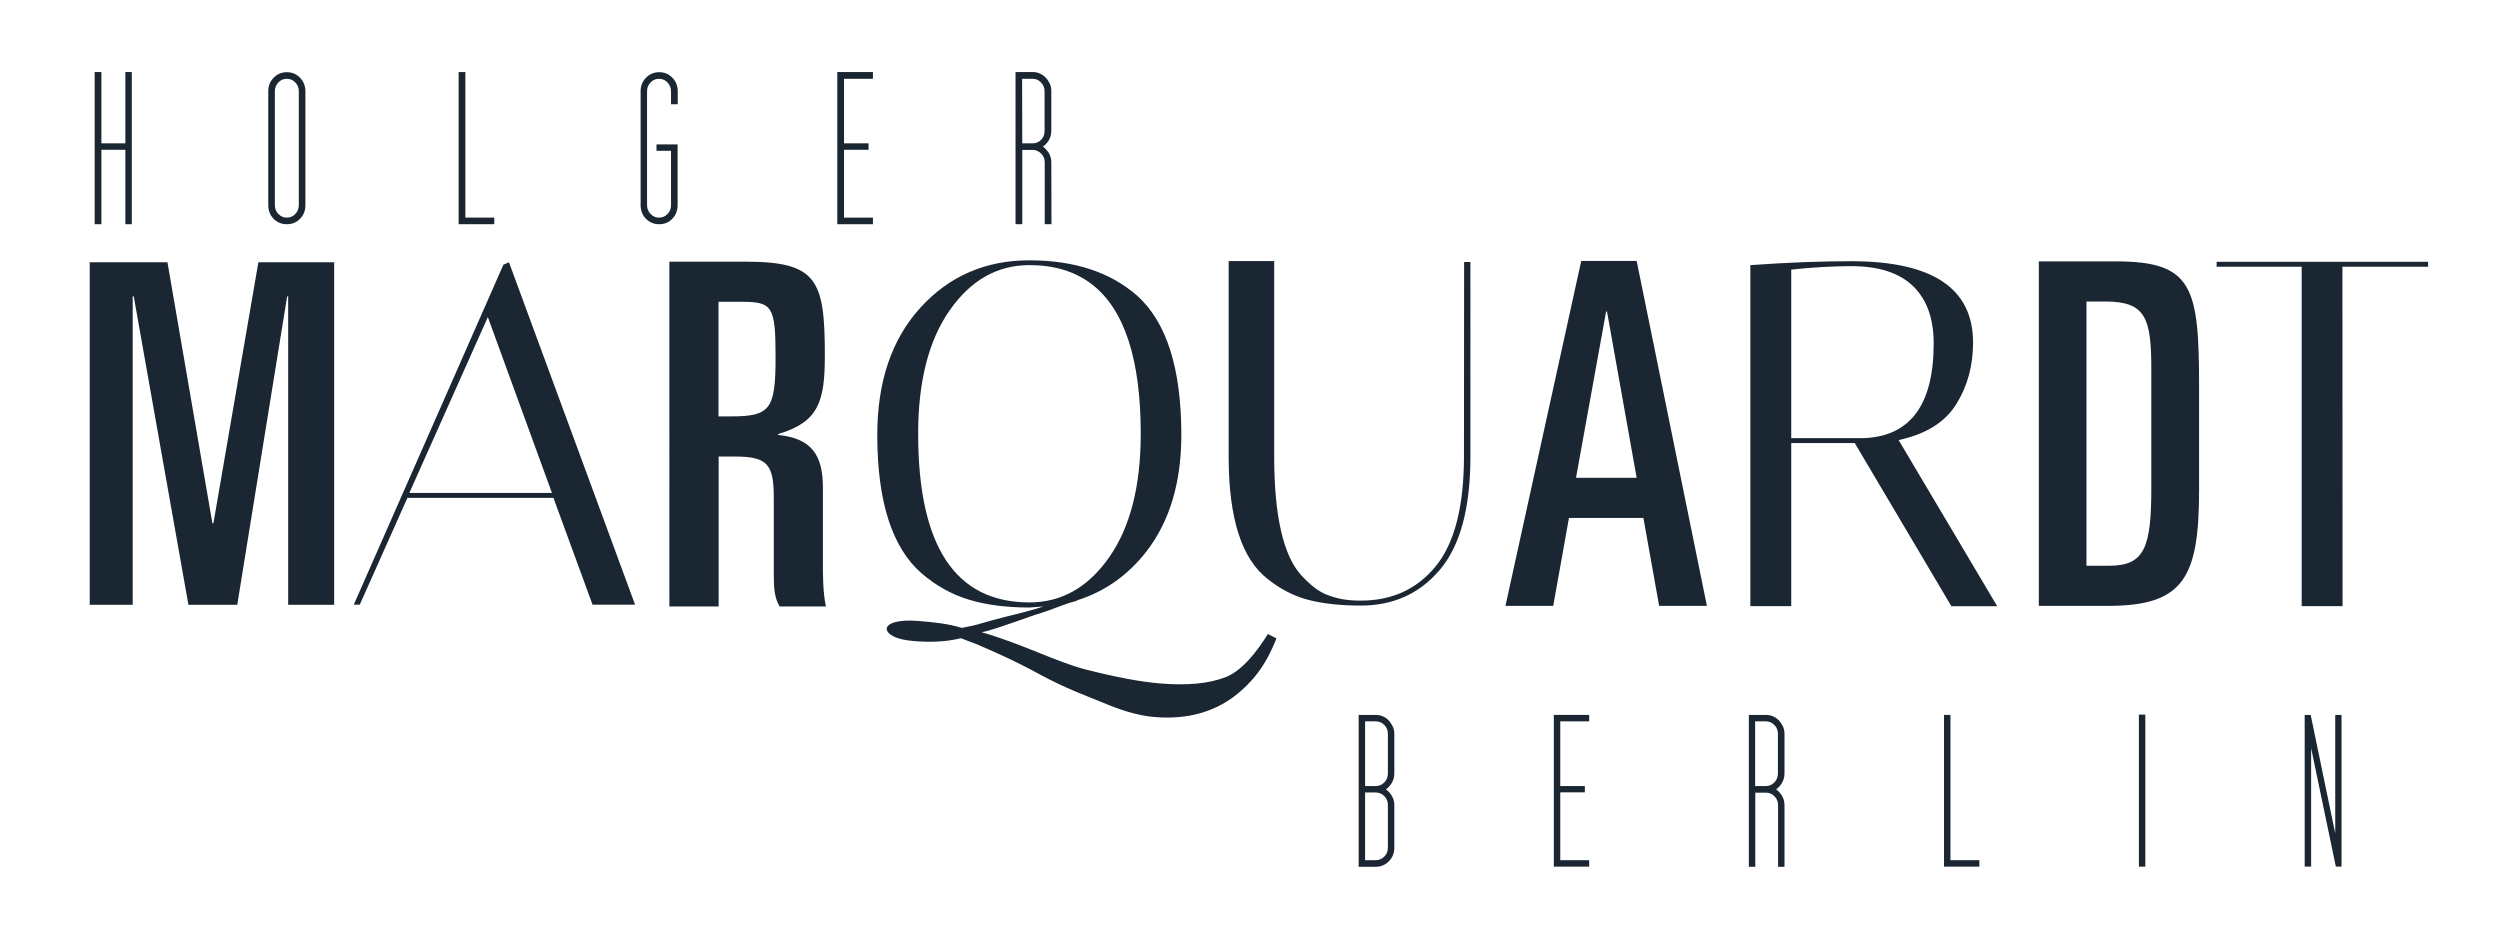
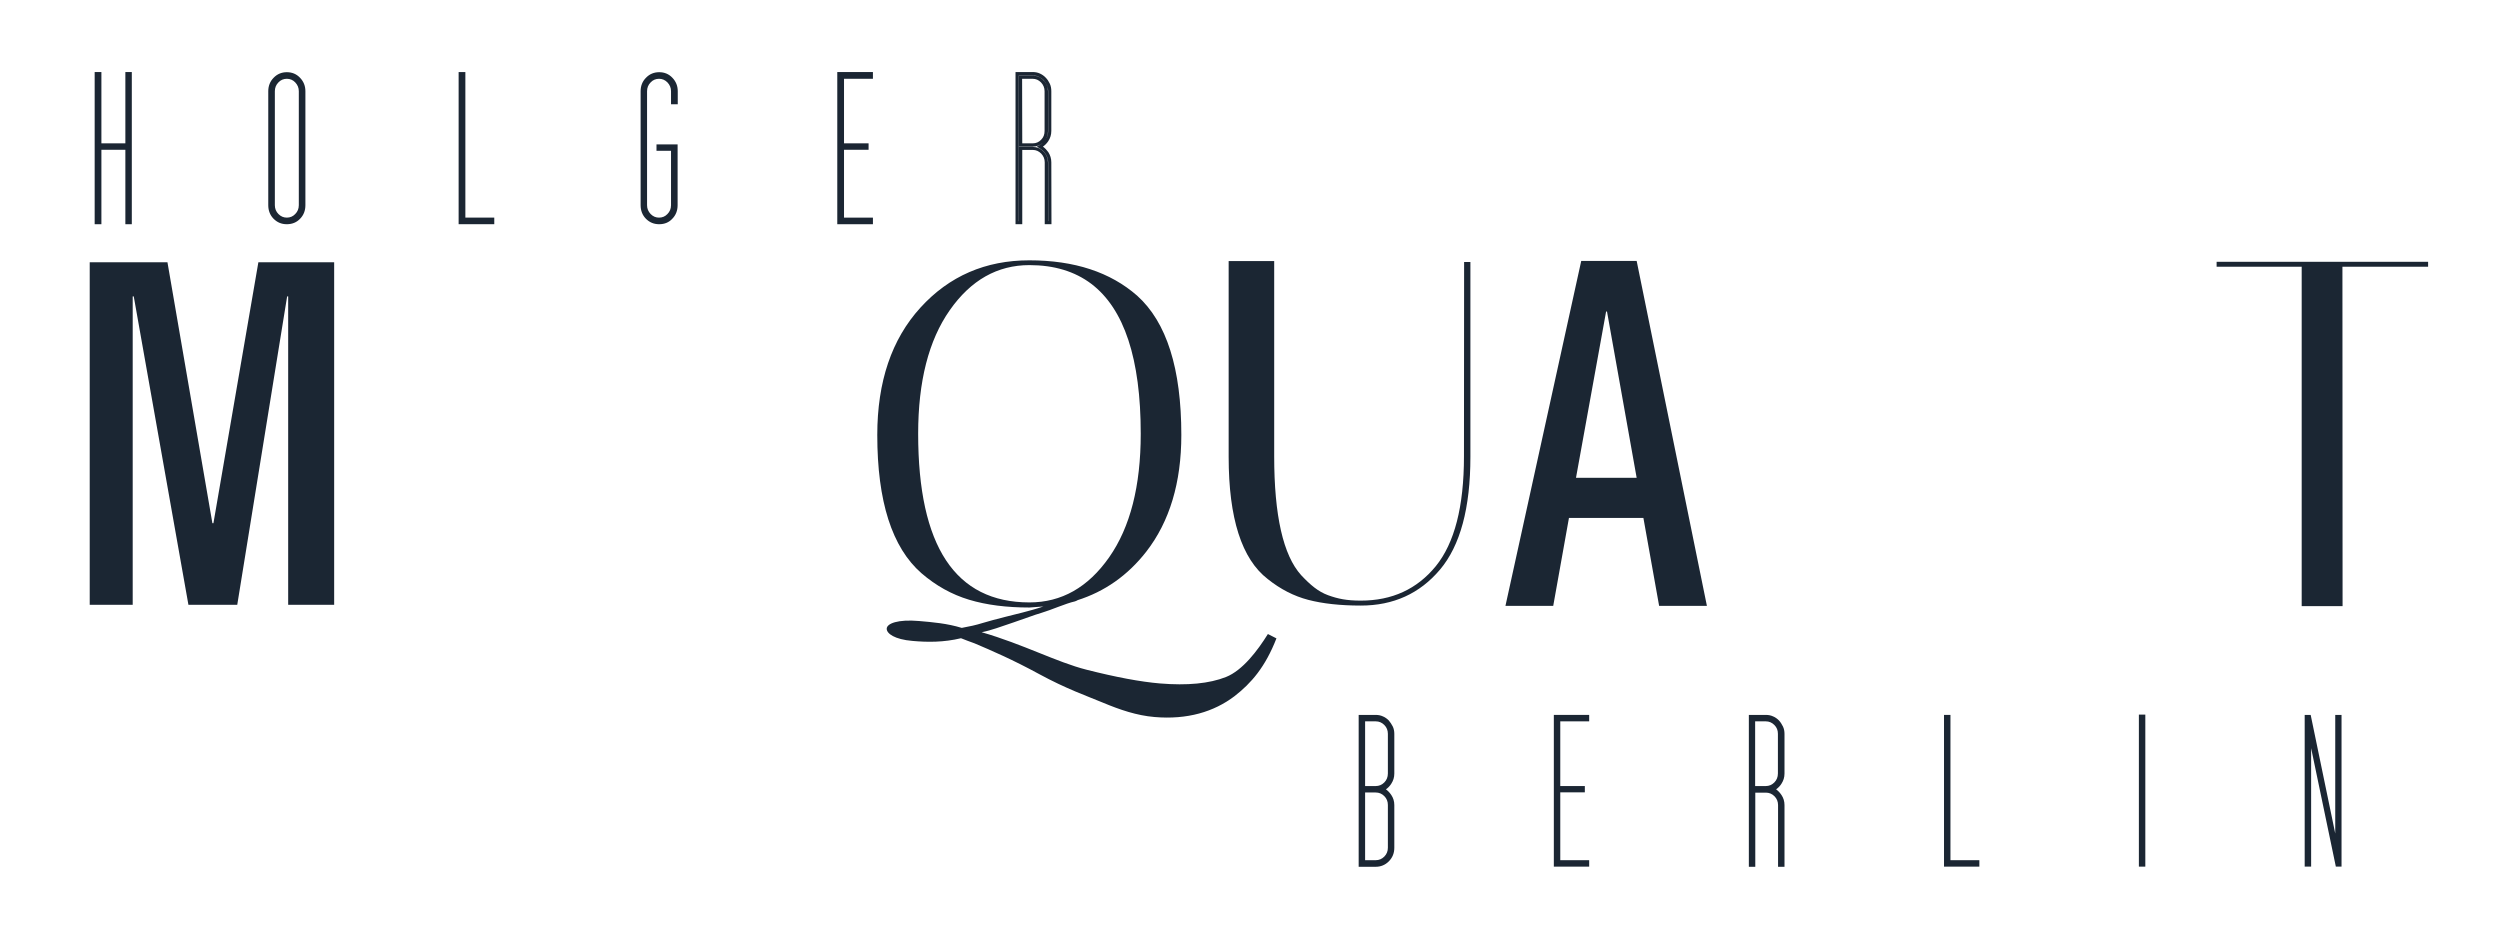
<svg xmlns="http://www.w3.org/2000/svg" id="Ebene_1" viewBox="-4239 3287.3 1669.1 627.7">
  <style>.st2{stroke:#fff;stroke-width:.5;stroke-miterlimit:10}.st2,.st3{fill:#1b2633}</style>
  <g id="Ebene_1_1_">
    <path id="XMLID_1735_" class="st3" d="M4588.4-310.4h277.3v42.7h-277.3z" />
    <path id="XMLID_378_" class="st3" d="M-2675 3692h-27.3v-226.6h-56.8v-3.3h141.2v3.3h-57.2l.1 226.6z" />
    <g id="XMLID_375_">
      <path id="XMLID_376_" class="st3" d="M-4179.1 3462.4h51.9l30 174.2h.7l30-174.2h50.6v228.7h-30.7v-205.9h-.7l-33.3 205.9h-32.6l-36.5-205.9h-.7v205.9h-28.7v-228.7z" />
    </g>
    <g id="XMLID_372_">
      <path id="XMLID_373_" class="st3" d="M-3261.5 3462.2h4.2v130.1c0 34.2-6.8 59.3-20.3 75.3s-31.1 24-52.9 24c-13.7 0-25.4-1.3-35-3.8s-18.6-7.1-27.1-13.9c-17.4-13.4-26.1-40.6-26.1-81.6v-130.7h30.4v130.3c0 39.6 6 66.1 18 79.4 6.1 6.5 11.4 11 18 13.4 6.6 2.4 12.5 3.6 21.8 3.6 20.9 0 37.6-7.7 50.1-23 12.5-15.4 18.8-39.8 18.8-73.3l.1-129.8z" />
    </g>
    <g id="XMLID_368_">
-       <path id="XMLID_369_" class="st3" d="M-3183.3 3461.5h37l46.9 230.3h-31.9l-10.5-58.7h-49.7l-10.5 58.7h-31.9l50.6-230.3zm-3.5 144.8h40.5l-19.8-111h-.6l-20.1 111z" />
+       <path id="XMLID_369_" class="st3" d="M-3183.3 3461.5h37l46.9 230.3h-31.9l-10.5-58.7h-49.7l-10.5 58.7h-31.9l50.6-230.3m-3.5 144.8h40.5l-19.8-111h-.6l-20.1 111z" />
    </g>
    <g id="XMLID_364_">
-       <path id="XMLID_365_" class="st3" d="M-3070.4 3464.3c25.4-1.8 47.9-2.6 67.4-2.6 54.2 0 81.3 18.1 81.3 54.3 0 15.4-3.7 29.1-11.2 41.1-7.5 12.1-20.3 20.1-38.5 24l65.8 110.9h-30.6l-64.5-108.9h-42.4V3692h-27.3v-227.7zm67.4.7c-12.7 0-26.1.8-40.1 2.3v112.5h48.7c30.9-1.3 46.4-22.4 46.4-63.2 0-16.7-4.6-29.4-13.8-38.3s-23-13.3-41.2-13.3z" />
-     </g>
+       </g>
    <g id="XMLID_360_">
-       <path id="XMLID_361_" class="st3" d="M-2877.8 3461.8h51.3c51.6 0 55.7 17.2 55.7 84.1v68.5c0 58.9-10.5 77.4-60.8 77.4h-46.2v-230zm31.8 203.2h15.3c23.6 0 28-12.4 28-51.9v-79c0-34.1-3.5-45.5-30.6-45.5h-12.7V3665z" />
-     </g>
+       </g>
    <g id="XMLID_350_">
-       <path id="XMLID_351_" class="st3" d="M-3998.8 3691h-4l99.9-227 3.7-1.6 84.2 228.6h-28.4l-26.1-71.3h-97.5l-31.8 71.3zm85.5-192l-52.4 117.4h95.2l-42.8-117.4z" />
-     </g>
+       </g>
    <g id="XMLID_346_">
-       <path id="XMLID_347_" class="st3" d="M-3792.1 3462h50.9c48 0 52.9 12.4 52.9 62.8 0 30.9-4.3 44.3-31.2 52.3v.6c22.3 2.2 29.9 13.4 29.9 35.1v50.1c0 8.3 0 19.8 2 29.3h-30.9c-3.3-5.7-3.9-11.5-3.9-20.7v-52c0-21.7-3.9-27.4-25.6-27.4h-11.2v100.1h-32.9V3462zm32.8 103.3h8.5c26 0 29.6-4.8 29.6-39.2 0-34.1-2-37.3-22.3-37.3h-15.8v76.5z" />
-     </g>
+       </g>
    <path id="XMLID_215_" class="st3" d="M-3392.5 3710.6c-6.9 11.1-16.9 24.3-28 28.7-11.1 4.4-25.8 5.8-44 4.3-13.1-1.1-29.5-4.2-49.2-9.2s-42.2-17-69.9-25c6.2-1.2 12.8-3.7 21.1-6.5 8.4-2.8 13.5-4.9 18.7-6.4 6.5-1.9 16.2-6.3 22.5-7.7l1.7-.7h-.3c18.4-5.8 33.8-16.6 46.2-32.5 15.6-20.1 23.4-46.1 23.4-77.9 0-44.3-9.8-75.3-29.5-93-17.9-15.7-41.9-23.6-72-23.6-29.2 0-53.5 10.5-72.7 31.6-19.2 21.1-28.8 49.4-28.8 85 0 44.3 9.8 75.1 29.5 92.3 9.6 8.3 20.2 14.2 31.8 17.7s25 5.2 40.3 5.2l9.3-.7c-8.4 2.9-20.3 5.6-24.9 6.8-6.6 1.7-11.7 3-15.9 4.3-4.1 1.3-8.7 2.3-13.7 3.2-9.8-3-19.4-3.8-28.6-4.6-13.9-1.2-21.5 1.6-21.5 5.2 0 3.2 5.3 7.1 17.2 8.1 10 .9 20.8 1 32.4-1.8 1.2.5 2.6 1 4.1 1.6s3.1 1.2 4.9 1.8c11.1 4.7 25.5 10.9 43.3 20.6 17.8 9.7 32.1 14.7 42.9 19.2s22.1 8.4 34 9.4c21.9 1.9 39.7-3.5 53.4-13.9 11.2-8.7 20.5-19.4 28-38.6l-5.7-2.9zm-233.5-133.7c0-34.9 7-62.4 21.1-82.5 14.1-20.1 31.8-30.1 53.2-30.1 16.5 0 30.3 4.2 41.3 12.5 22 16.7 33 50.1 33 100.1 0 34.9-7 62.4-21.1 82.5-14.1 20.1-31.8 30.1-53.2 30.1-49.5 0-74.3-37.5-74.3-112.6z" />
    <g id="XMLID_302_">
      <g id="XMLID_338_">
        <path id="XMLID_342_" class="st3" d="M-4174.7 3435.9v-99.5h2.3v47.6h18.2v-47.6h2.2v99.5h-2.2v-49.7h-18.2v49.7h-2.3z" />
        <path id="XMLID_339_" class="st3" d="M-4171.3 3437h-4.5v-101.6h4.5v47.6h16v-47.6h4.3V3437h-4.3v-49.7h-16v49.7zm-2.3-2.1h.1v-97.3h-.1v97.3z" />
      </g>
      <g id="XMLID_329_">
        <path id="XMLID_335_" class="st3" d="M-4039.4 3432.6c-2.2 2.2-4.9 3.3-8.1 3.3s-5.9-1.1-8.1-3.3c-2.2-2.2-3.3-5-3.3-8.4v-76.1c0-3.3 1.1-6 3.3-8.3 2.2-2.3 4.9-3.4 8.1-3.4s5.9 1.1 8.1 3.4c2.2 2.3 3.3 5 3.3 8.3v76.1c0 3.4-1.1 6.2-3.3 8.4zm-14.5-1.7c1.8 1.8 3.9 2.7 6.4 2.7s4.6-.9 6.4-2.7c1.8-1.8 2.7-4 2.7-6.6v-76.1c0-2.6-.9-4.8-2.7-6.6-1.8-1.8-3.9-2.7-6.4-2.7s-4.6.9-6.4 2.7c-1.8 1.8-2.7 4-2.7 6.6v76.1c0 2.6.9 4.8 2.7 6.6z" />
        <path id="XMLID_330_" class="st3" d="M-4047.5 3437c-3.5 0-6.4-1.2-8.8-3.6-2.4-2.4-3.6-5.5-3.6-9.1v-76.1c0-3.5 1.2-6.6 3.6-9 2.4-2.5 5.4-3.7 8.8-3.7 3.5 0 6.4 1.2 8.8 3.7 2.4 2.5 3.6 5.5 3.6 9v76.1c0 3.6-1.2 6.7-3.6 9.1-2.3 2.4-5.3 3.6-8.8 3.6zm0-99.4c-2.9 0-5.3 1-7.3 3.1s-3 4.5-3 7.5v76.1c0 3.1 1 5.6 3 7.6s4.4 3 7.3 3 5.3-1 7.3-3 3-4.5 3-7.6v-76.1c0-3-1-5.5-3-7.5-2-2.1-4.4-3.1-7.3-3.1zm0 97.1c-2.8 0-5.2-1-7.2-3.1-2-2-3-4.5-3-7.4v-76.1c0-2.9 1-5.4 3-7.4s4.4-3.1 7.2-3.1 5.2 1 7.2 3.1c2 2 3 4.5 3 7.4v76.1c0 2.9-1 5.4-3 7.4-2 2.1-4.4 3.1-7.2 3.1zm0-94.8c-2.2 0-4.1.8-5.6 2.4-1.6 1.6-2.4 3.6-2.4 5.9v76.1c0 2.3.8 4.3 2.4 5.9 1.6 1.6 3.4 2.4 5.6 2.4s4.1-.8 5.6-2.4c1.6-1.6 2.4-3.6 2.4-5.9v-76.1c0-2.3-.8-4.2-2.4-5.9-1.5-1.6-3.4-2.4-5.6-2.4z" />
      </g>
      <g id="XMLID_323_">
        <path id="XMLID_327_" class="st3" d="M-3931.7 3435.9v-99.5h2.3v97.2h19.3v2.3h-21.6z" />
        <path id="XMLID_324_" class="st3" d="M-3909 3437h-23.8v-101.6h4.5v97.2h19.3v4.4zm-21.6-2.1h19.5v-.1h-19.3v-97.2h-.1l-.1 97.3z" />
      </g>
      <g id="XMLID_317_">
        <path id="XMLID_321_" class="st3" d="M-3790.8 3432.6c-2.2 2.2-4.9 3.3-8.1 3.3-3.2 0-5.9-1.1-8.1-3.3s-3.3-5-3.3-8.4v-76.1c0-3.3 1.1-6 3.3-8.3s4.9-3.4 8.1-3.4c3.2 0 5.9 1.1 8.1 3.4s3.3 5 3.3 8.3v7.6h-2.3v-7.6c0-2.6-.9-4.8-2.7-6.6s-3.9-2.7-6.4-2.7-4.6.9-6.4 2.7-2.7 4-2.7 6.6v76.1c0 2.6.9 4.8 2.7 6.6s3.9 2.7 6.4 2.7 4.6-.9 6.4-2.7 2.7-4 2.7-6.6v-37.3h-9.7v-2.2h12v39.5c0 3.4-1.1 6.2-3.3 8.4z" />
        <path id="XMLID_318_" class="st3" d="M-3798.9 3437c-3.5 0-6.4-1.2-8.8-3.6-2.4-2.4-3.6-5.5-3.6-9.1v-76.1c0-3.6 1.2-6.6 3.6-9 2.4-2.5 5.4-3.7 8.8-3.7 3.5 0 6.4 1.2 8.8 3.7 2.4 2.5 3.6 5.5 3.6 9v8.7h-4.5v-8.7c0-2.3-.8-4.2-2.4-5.9-1.6-1.6-3.4-2.4-5.6-2.4s-4.1.8-5.6 2.4c-1.6 1.6-2.4 3.6-2.4 5.9v76.1c0 2.3.8 4.2 2.4 5.9 1.6 1.6 3.4 2.4 5.6 2.4s4.1-.8 5.6-2.4c1.6-1.6 2.4-3.6 2.4-5.9V3388h-9.7v-4.3h14.1v40.6c0 3.6-1.2 6.7-3.6 9.1-2.2 2.4-5.2 3.6-8.7 3.6zm0-99.4c-2.9 0-5.3 1-7.3 3.1s-3 4.5-3 7.5v76.1c0 3.1 1 5.6 3 7.6s4.4 3 7.3 3c2.9 0 5.3-1 7.3-3s3-4.5 3-7.6v-38.4h-.1v38.4c0 2.9-1 5.4-3 7.4s-4.4 3.1-7.2 3.1-5.2-1-7.2-3.1c-2-2-3-4.5-3-7.4v-76.1c0-2.9 1-5.4 3-7.4s4.4-3.1 7.2-3.2c2.8.1 5.2 1.1 7.2 3.2 2 2 3 4.5 3 7.4v6.6h.1v-6.6c0-3-1-5.5-3-7.5-2-2.1-4.4-3.1-7.3-3.1z" />
      </g>
      <g id="XMLID_311_">
        <path id="XMLID_315_" class="st3" d="M-3678.9 3435.9v-99.5h21.6v2.3h-19.3v45.3h16.4v2.2h-16.4v47.4h19.3v2.3h-21.6z" />
        <path id="XMLID_312_" class="st3" d="M-3656.2 3437h-23.8v-101.6h23.8v4.5h-19.3v43.1h16.4v4.3h-16.4v45.3h19.3v4.4zm-21.6-2.1h19.5v-.1h-19.3v-97h19.3v-.1h-19.5v97.2z" />
      </g>
      <g id="XMLID_303_">
-         <path id="XMLID_308_" class="st3" d="M-3559.9 3435.9v-99.5h10.4c1.5 0 3 .3 4.4.9 1.4.6 2.6 1.5 3.6 2.5 1 1.1 1.8 2.3 2.5 3.7.6 1.4.9 2.9.9 4.5v26.5c0 2.3-.6 4.4-1.8 6.2-1.2 1.8-2.8 3.3-4.7 4.3 1.9 1.1 3.5 2.5 4.7 4.3 1.2 1.8 1.8 3.9 1.8 6.2v40.2h-2.3v-40.2c0-2.6-.9-4.8-2.7-6.6-1.8-1.8-3.9-2.7-6.4-2.7h-8.1v49.6h-2.3v.1zm10.4-51.9c2.5 0 4.6-.9 6.4-2.7 1.8-1.8 2.7-4 2.7-6.7v-26.5c0-2.6-.9-4.8-2.7-6.6-1.8-1.8-3.9-2.7-6.4-2.7h-8.1v45.3l8.1-.1z" />
        <path id="XMLID_304_" class="st3" d="M-3537 3437h-4.5v-41.3c0-2.3-.8-4.2-2.4-5.9-1.6-1.6-3.4-2.4-5.6-2.4h-7v49.6h-4.5v-101.6h11.5c1.7 0 3.3.3 4.8 1s2.8 1.6 3.9 2.8c1.1 1.1 2 2.5 2.7 4 .7 1.5 1 3.2 1 5v26.5c0 2.5-.7 4.8-2 6.8-1 1.5-2.2 2.7-3.6 3.7 1.4 1 2.6 2.3 3.6 3.7 1.3 2 2 4.3 2 6.8l.1 41.3zm-2.3-2.1h.1v-39.1c0-2.1-.5-3.9-1.6-5.6-1.1-1.7-2.5-3-4.3-4l-1.7-1 1.7-.9c.9-.5 1.7-1 2.4-1.7-1.9 1.7-4.2 2.6-6.8 2.6h-9.2v-47.4h9.2c2.8 0 5.2 1 7.2 3.1 2 2 3 4.5 3 7.4v26.5c0 2.4-.6 4.5-1.9 6.2.1-.2.3-.4.4-.6 1.1-1.6 1.6-3.5 1.6-5.6v-26.5c0-1.5-.3-2.8-.8-4.1-.6-1.3-1.3-2.4-2.2-3.4-.9-.9-2-1.7-3.3-2.3-1.3-.6-2.6-.8-4-.8h-9.3v97.3h.1v-49.6h9.2c2.8 0 5.2 1 7.2 3.1 2 2 3 4.5 3 7.4v39zm-17.2-51.9h7c2.2 0 4.1-.8 5.6-2.4 1.6-1.6 2.3-3.5 2.3-5.9v-26.5c0-2.3-.8-4.2-2.4-5.9-1.6-1.6-3.4-2.4-5.6-2.4h-7l.1 43.1z" />
      </g>
    </g>
    <g id="XMLID_225_">
      <path id="XMLID_228_" class="st3" d="M-3311.8 3768.3c-1.1-1.1-2.4-2.1-3.9-2.7-1.5-.7-3.1-1-4.8-1h-11.4V3866h11.4c3.3 0 6.3-1.2 8.7-3.6 2.4-2.4 3.7-5.4 3.7-9.1v-28.5c0-2.5-.7-4.8-2-6.7-1-1.5-2.2-2.8-3.6-3.8 1.4-1 2.7-2.3 3.6-3.8 1.3-2 2-4.2 2-6.7v-26.5c0-1.8-.3-3.4-1-4.9-.8-1.6-1.7-2.9-2.7-4.1zm-8.7 93.3h-7.1v-45.2h7.1c2.2 0 4.1.8 5.7 2.4 1.6 1.6 2.4 3.6 2.4 5.9v28.6c0 2.3-.8 4.3-2.4 5.9-1.6 1.6-3.5 2.4-5.7 2.4zm-7.1-92.7h7.1c2.2 0 4.1.8 5.7 2.4 1.6 1.6 2.4 3.6 2.4 5.9v26.5c0 2.4-.8 4.4-2.4 6-1.6 1.6-3.5 2.4-5.7 2.4h-7.1v-43.2z" />
      <path id="XMLID_230_" class="st3" d="M-3201.6 3865.9h23.6v-4.3h-19.3v-45.3h16.4v-4.2h-16.4v-43.2h19.3v-4.3h-23.6z" />
      <path id="XMLID_233_" class="st3" d="M-3051.3 3768.3c-1.1-1.1-2.4-2.1-3.9-2.7-1.5-.7-3.1-1-4.8-1h-11.4V3866h4.3v-49.5h7.1c2.2 0 4.1.8 5.7 2.4 1.6 1.6 2.4 3.6 2.4 5.9v41.2h4.3v-41.2c0-2.5-.7-4.8-2-6.7-1-1.5-2.2-2.8-3.6-3.8 1.4-1 2.7-2.3 3.6-3.8 1.3-2 2-4.2 2-6.7v-26.5c0-1.8-.3-3.4-1-4.9-.8-1.6-1.6-2.9-2.7-4.1zm-.7 8.9v26.5c0 2.4-.8 4.4-2.4 6-1.6 1.6-3.5 2.4-5.7 2.4h-7.1v-43.2h7.1c2.2 0 4.1.8 5.7 2.4 1.7 1.7 2.4 3.6 2.4 5.9z" />
      <path id="XMLID_234_" class="st3" d="M-2936.8 3764.6h-4.3v101.3h23.6v-4.3h-19.3z" />
      <path id="XMLID_235_" class="st3" d="M-2811 3764.4h4.3v101.5h-4.3z" />
      <path id="XMLID_236_" class="st3" d="M-2679.9 3764.6v79.2l-16.4-79.2h-4v101.3h4.3v-79.1l16.5 79.1h3.8v-101.3z" />
    </g>
  </g>
</svg>